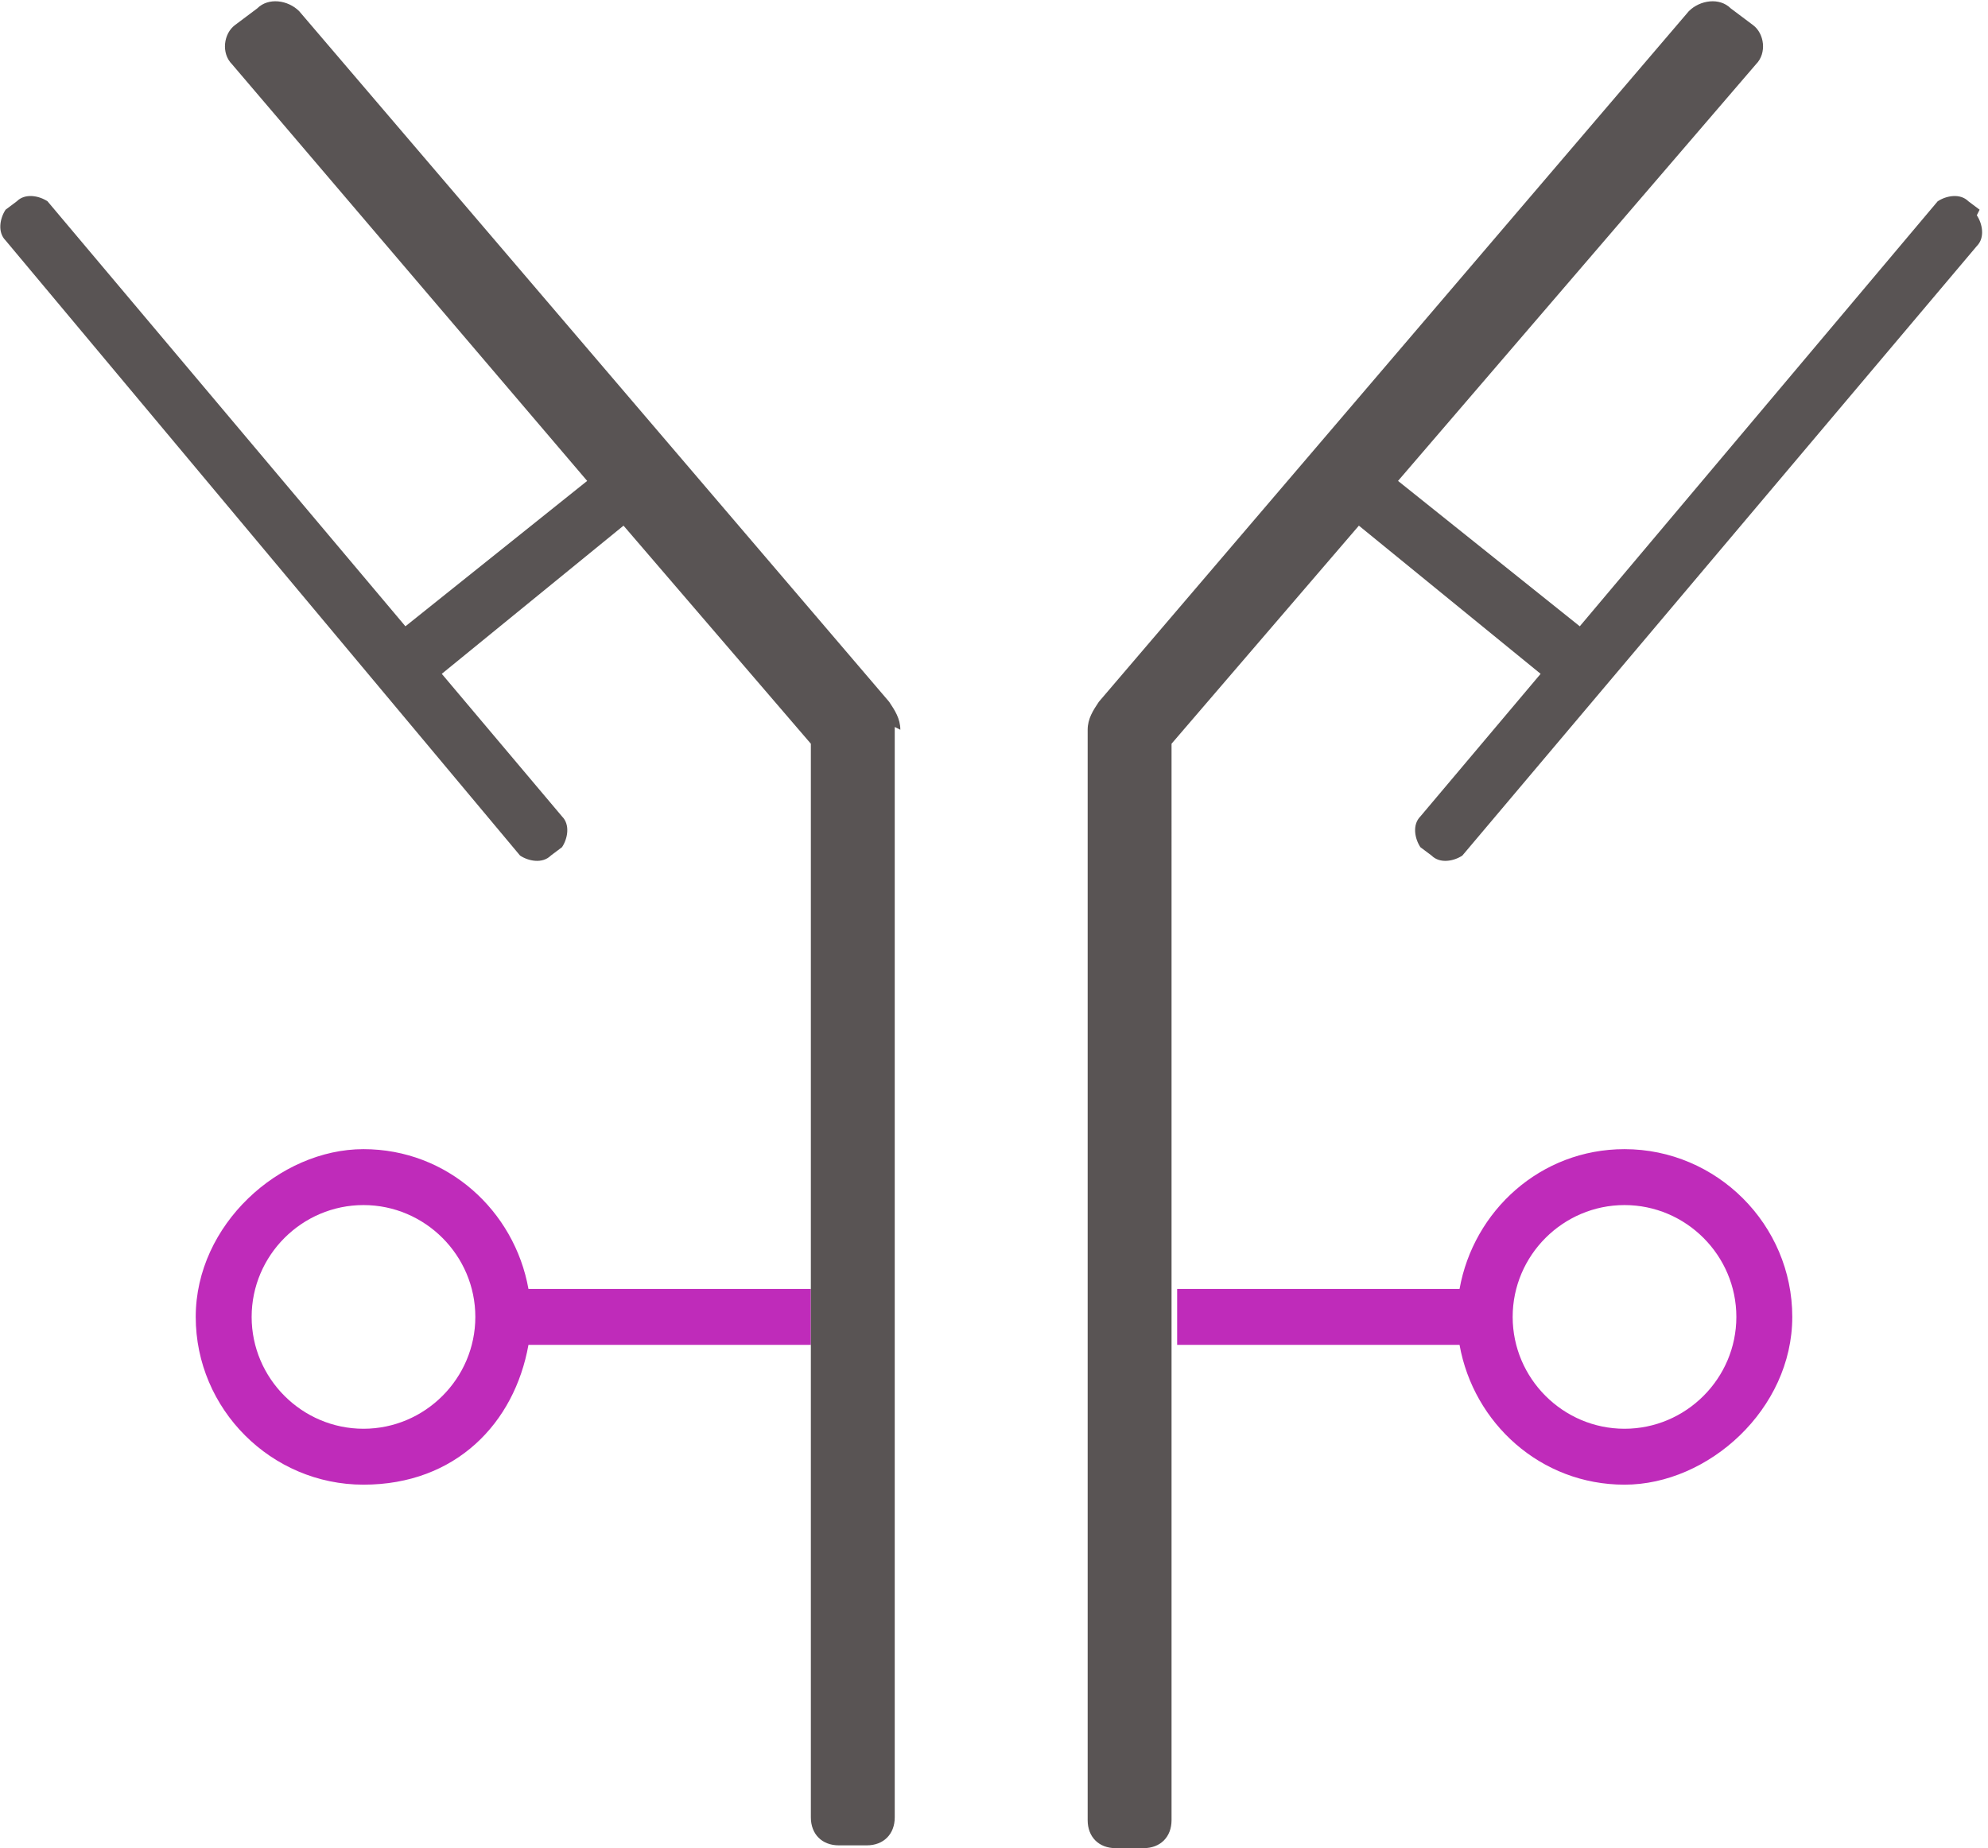
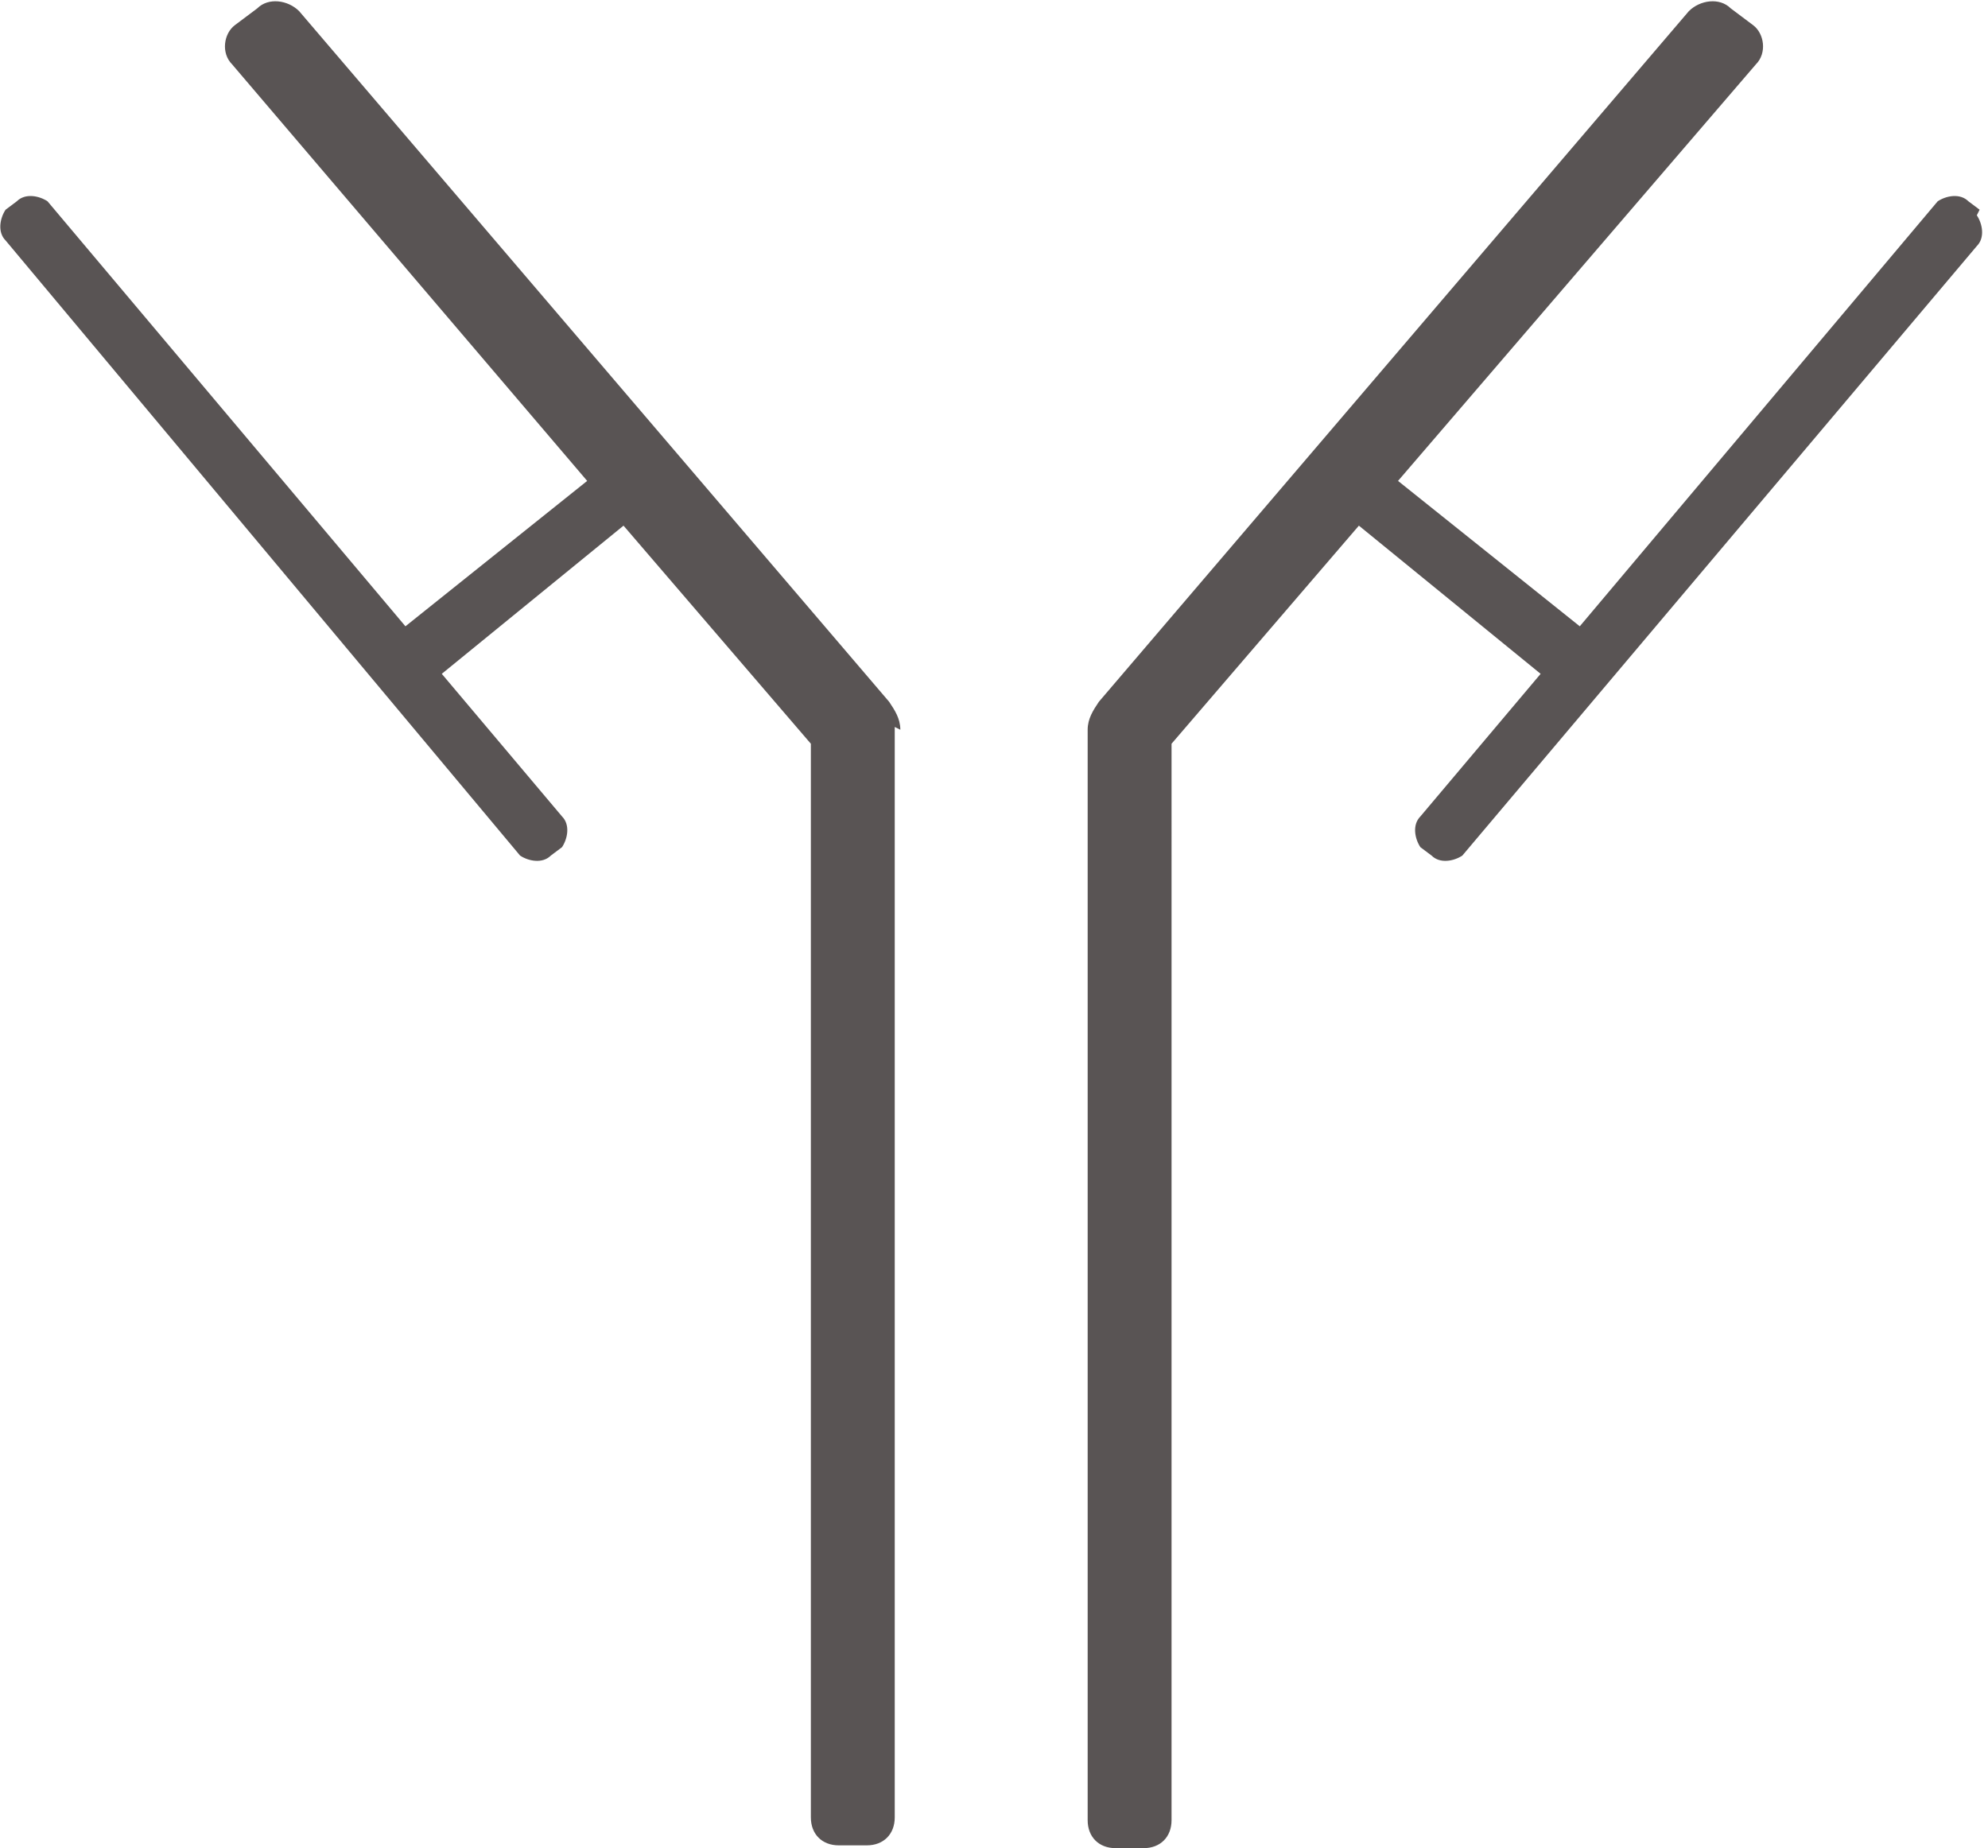
<svg xmlns="http://www.w3.org/2000/svg" id="Layer_1" version="1.1" viewBox="0 0 71.1 66.1">
  <defs>
    <style>
      .st0 {
        fill: #595454;
      }

      .st1 {
        fill: #bf2bba;
      }
    </style>
  </defs>
-   <path class="st1" d="M13,51.1c-2.2,0-4-1.8-4-4s1.8-4,4-4,4,1.8,4,4-1.8,4-4,4M29,46.1h-10.1c-.5-2.8-2.9-5-5.9-5s-6,2.7-6,6,2.7,6,6,6,5.4-2.2,5.9-5h10.1v-2ZM58.1,51.1c-2.2,0-4-1.8-4-4s1.8-4,4-4,4,1.8,4,4-1.8,4-4,4M58.1,41.1c-3,0-5.4,2.2-5.9,5h-10.1v2h10.1c.5,2.8,2.9,5,5.9,5s6-2.7,6-6-2.7-6-6-6" />
  <path class="st0" d="M70.8,7.5l-.4-.3c-.3-.3-.8-.2-1.1,0l-12.8,15.2-6.5-5.2,12.8-14.9c.4-.4.3-1.1-.1-1.4l-.8-.6c-.4-.4-1.1-.3-1.5.1l-21.1,24.7c-.2.3-.4.6-.4,1v39c0,.6.4,1,1,1h1c.6,0,1-.4,1-1V26.6l6.7-7.8,6.5,5.3-4.3,5.1c-.3.3-.2.8,0,1.1l.4.3c.3.3.8.2,1.1,0l18.4-21.8c.3-.3.2-.8,0-1.1M32,26v39c0,.6-.4,1-1,1h-1c-.6,0-1-.4-1-1V26.6l-6.7-7.8-6.5,5.3,4.3,5.1c.3.3.2.8,0,1.1l-.4.3c-.3.3-.8.2-1.1,0L.2,8.6c-.3-.3-.2-.8,0-1.1l.4-.3c.3-.3.8-.2,1.1,0l12.8,15.2,6.5-5.2L8.3,2.3c-.4-.4-.3-1.1.1-1.4l.8-.6c.4-.4,1.1-.3,1.5.1l21.1,24.7c.2.3.4.6.4,1" />
</svg>